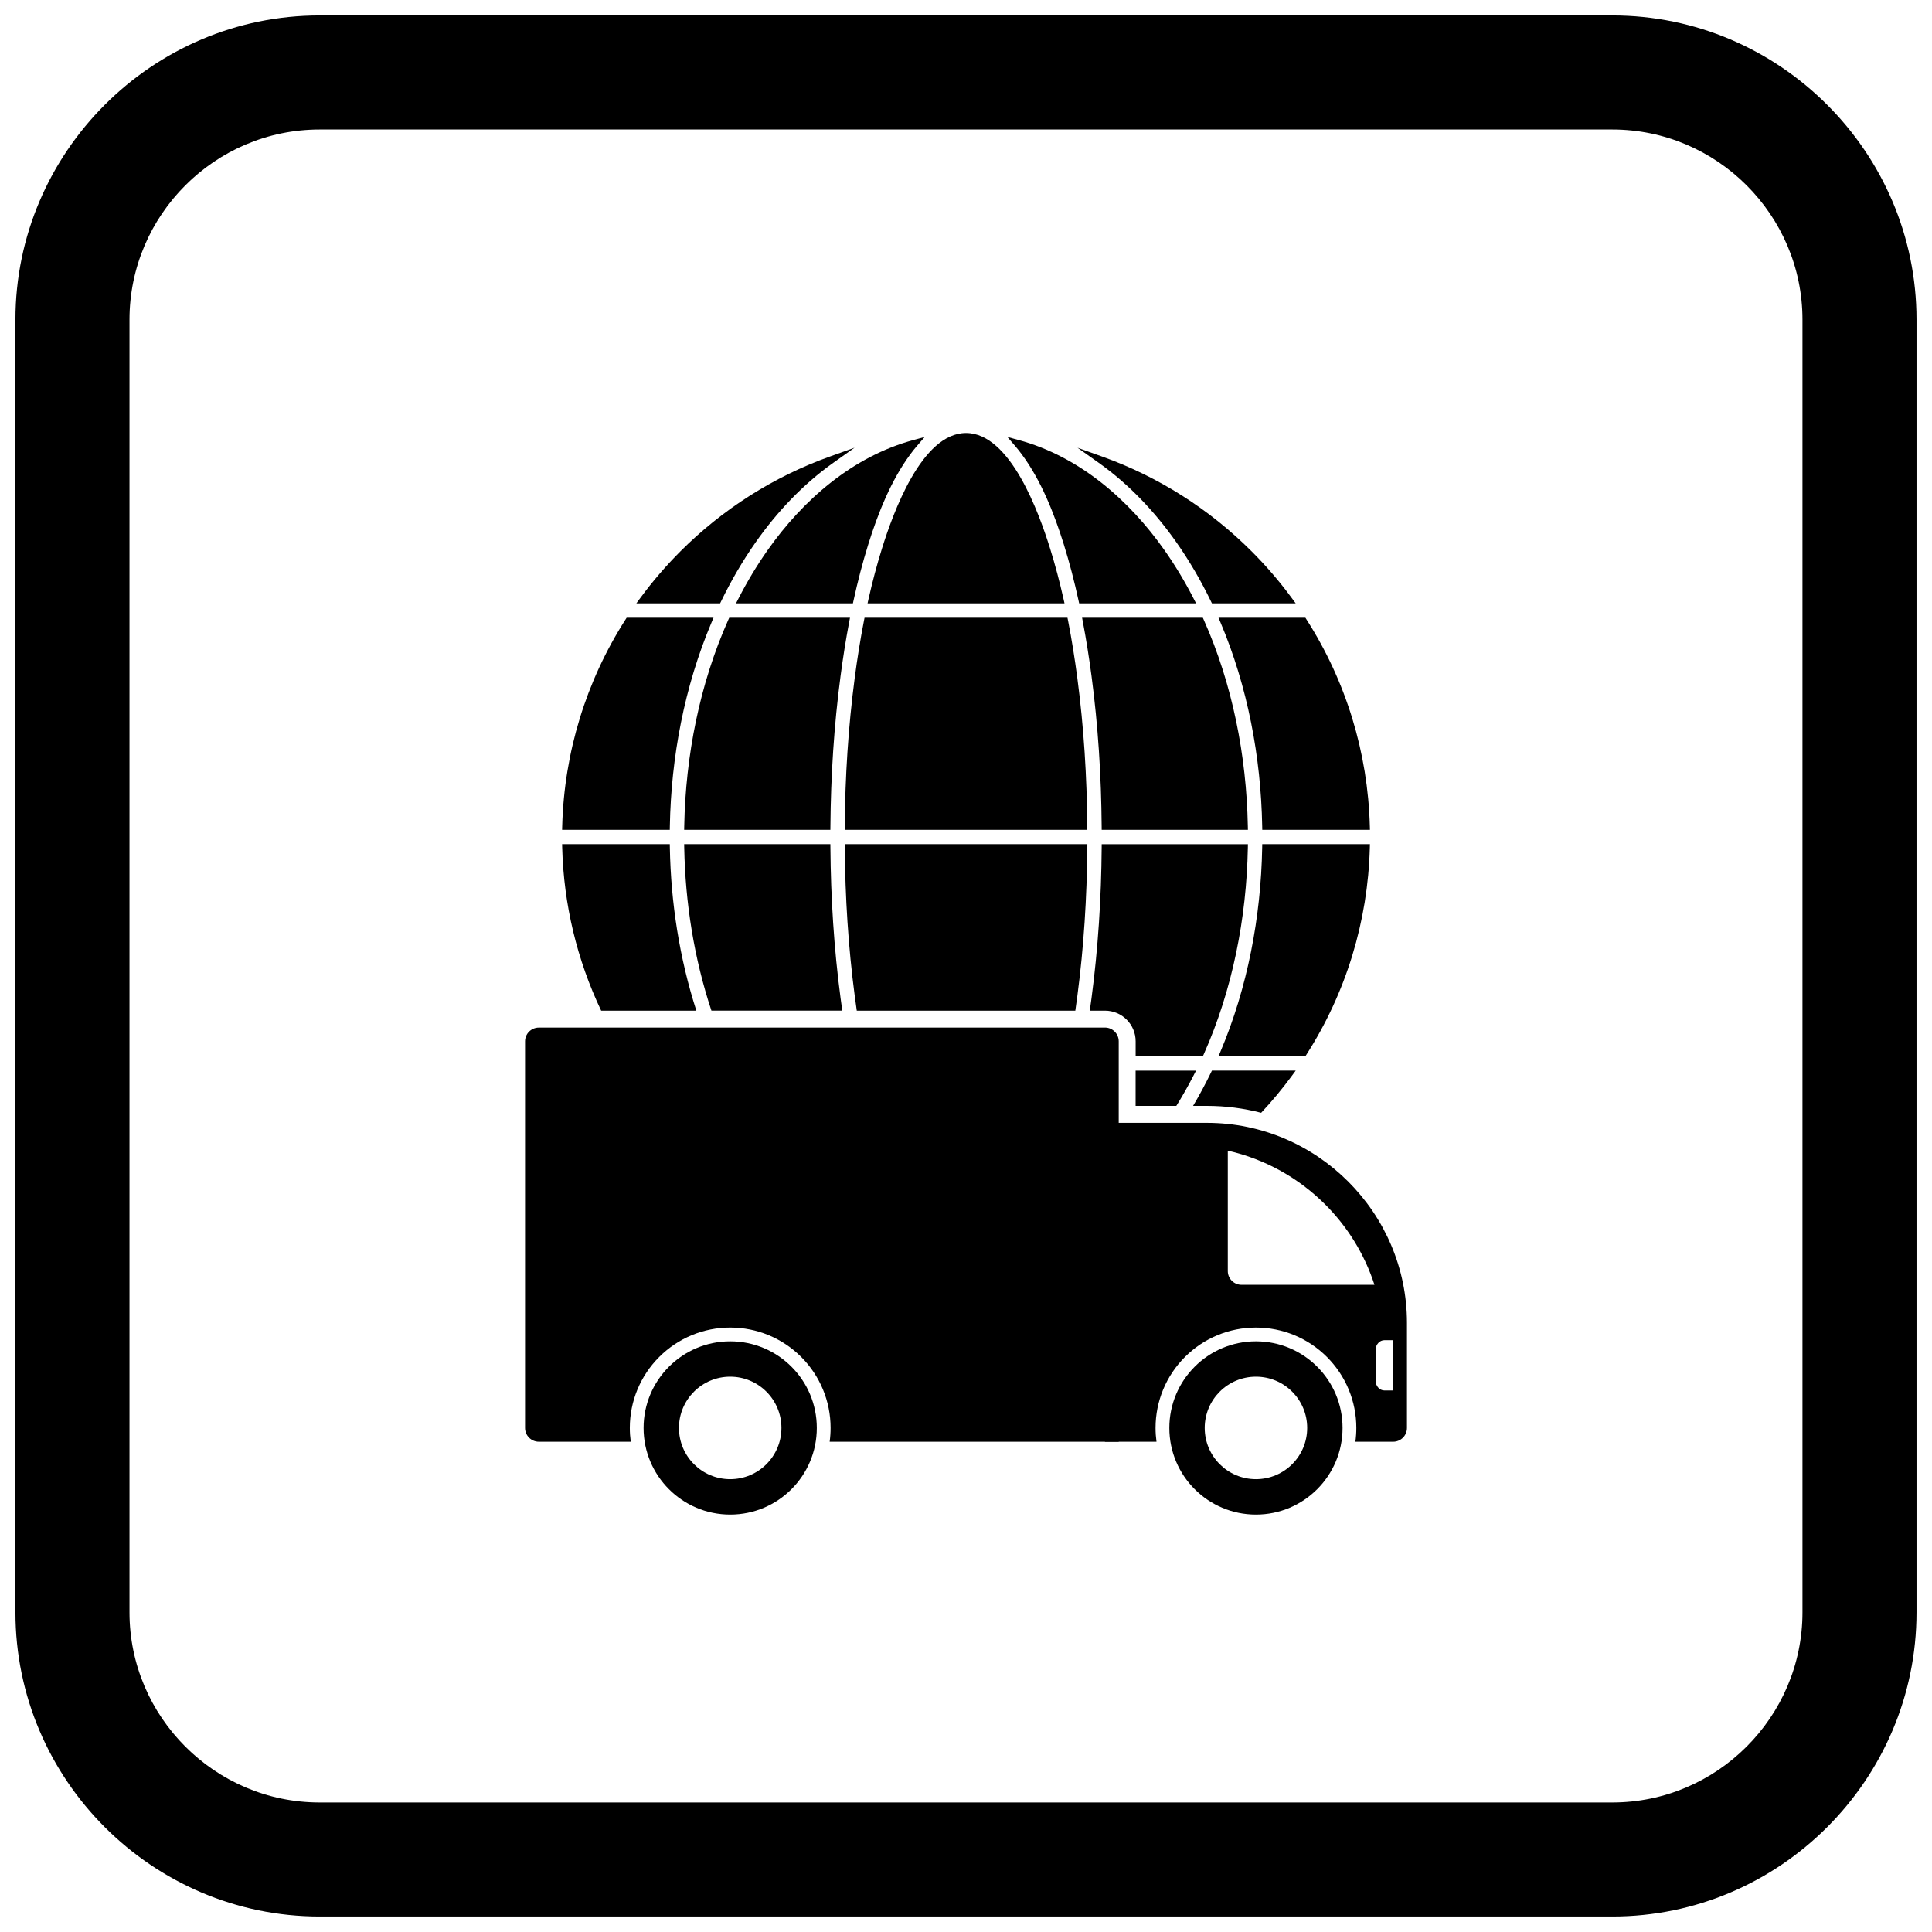
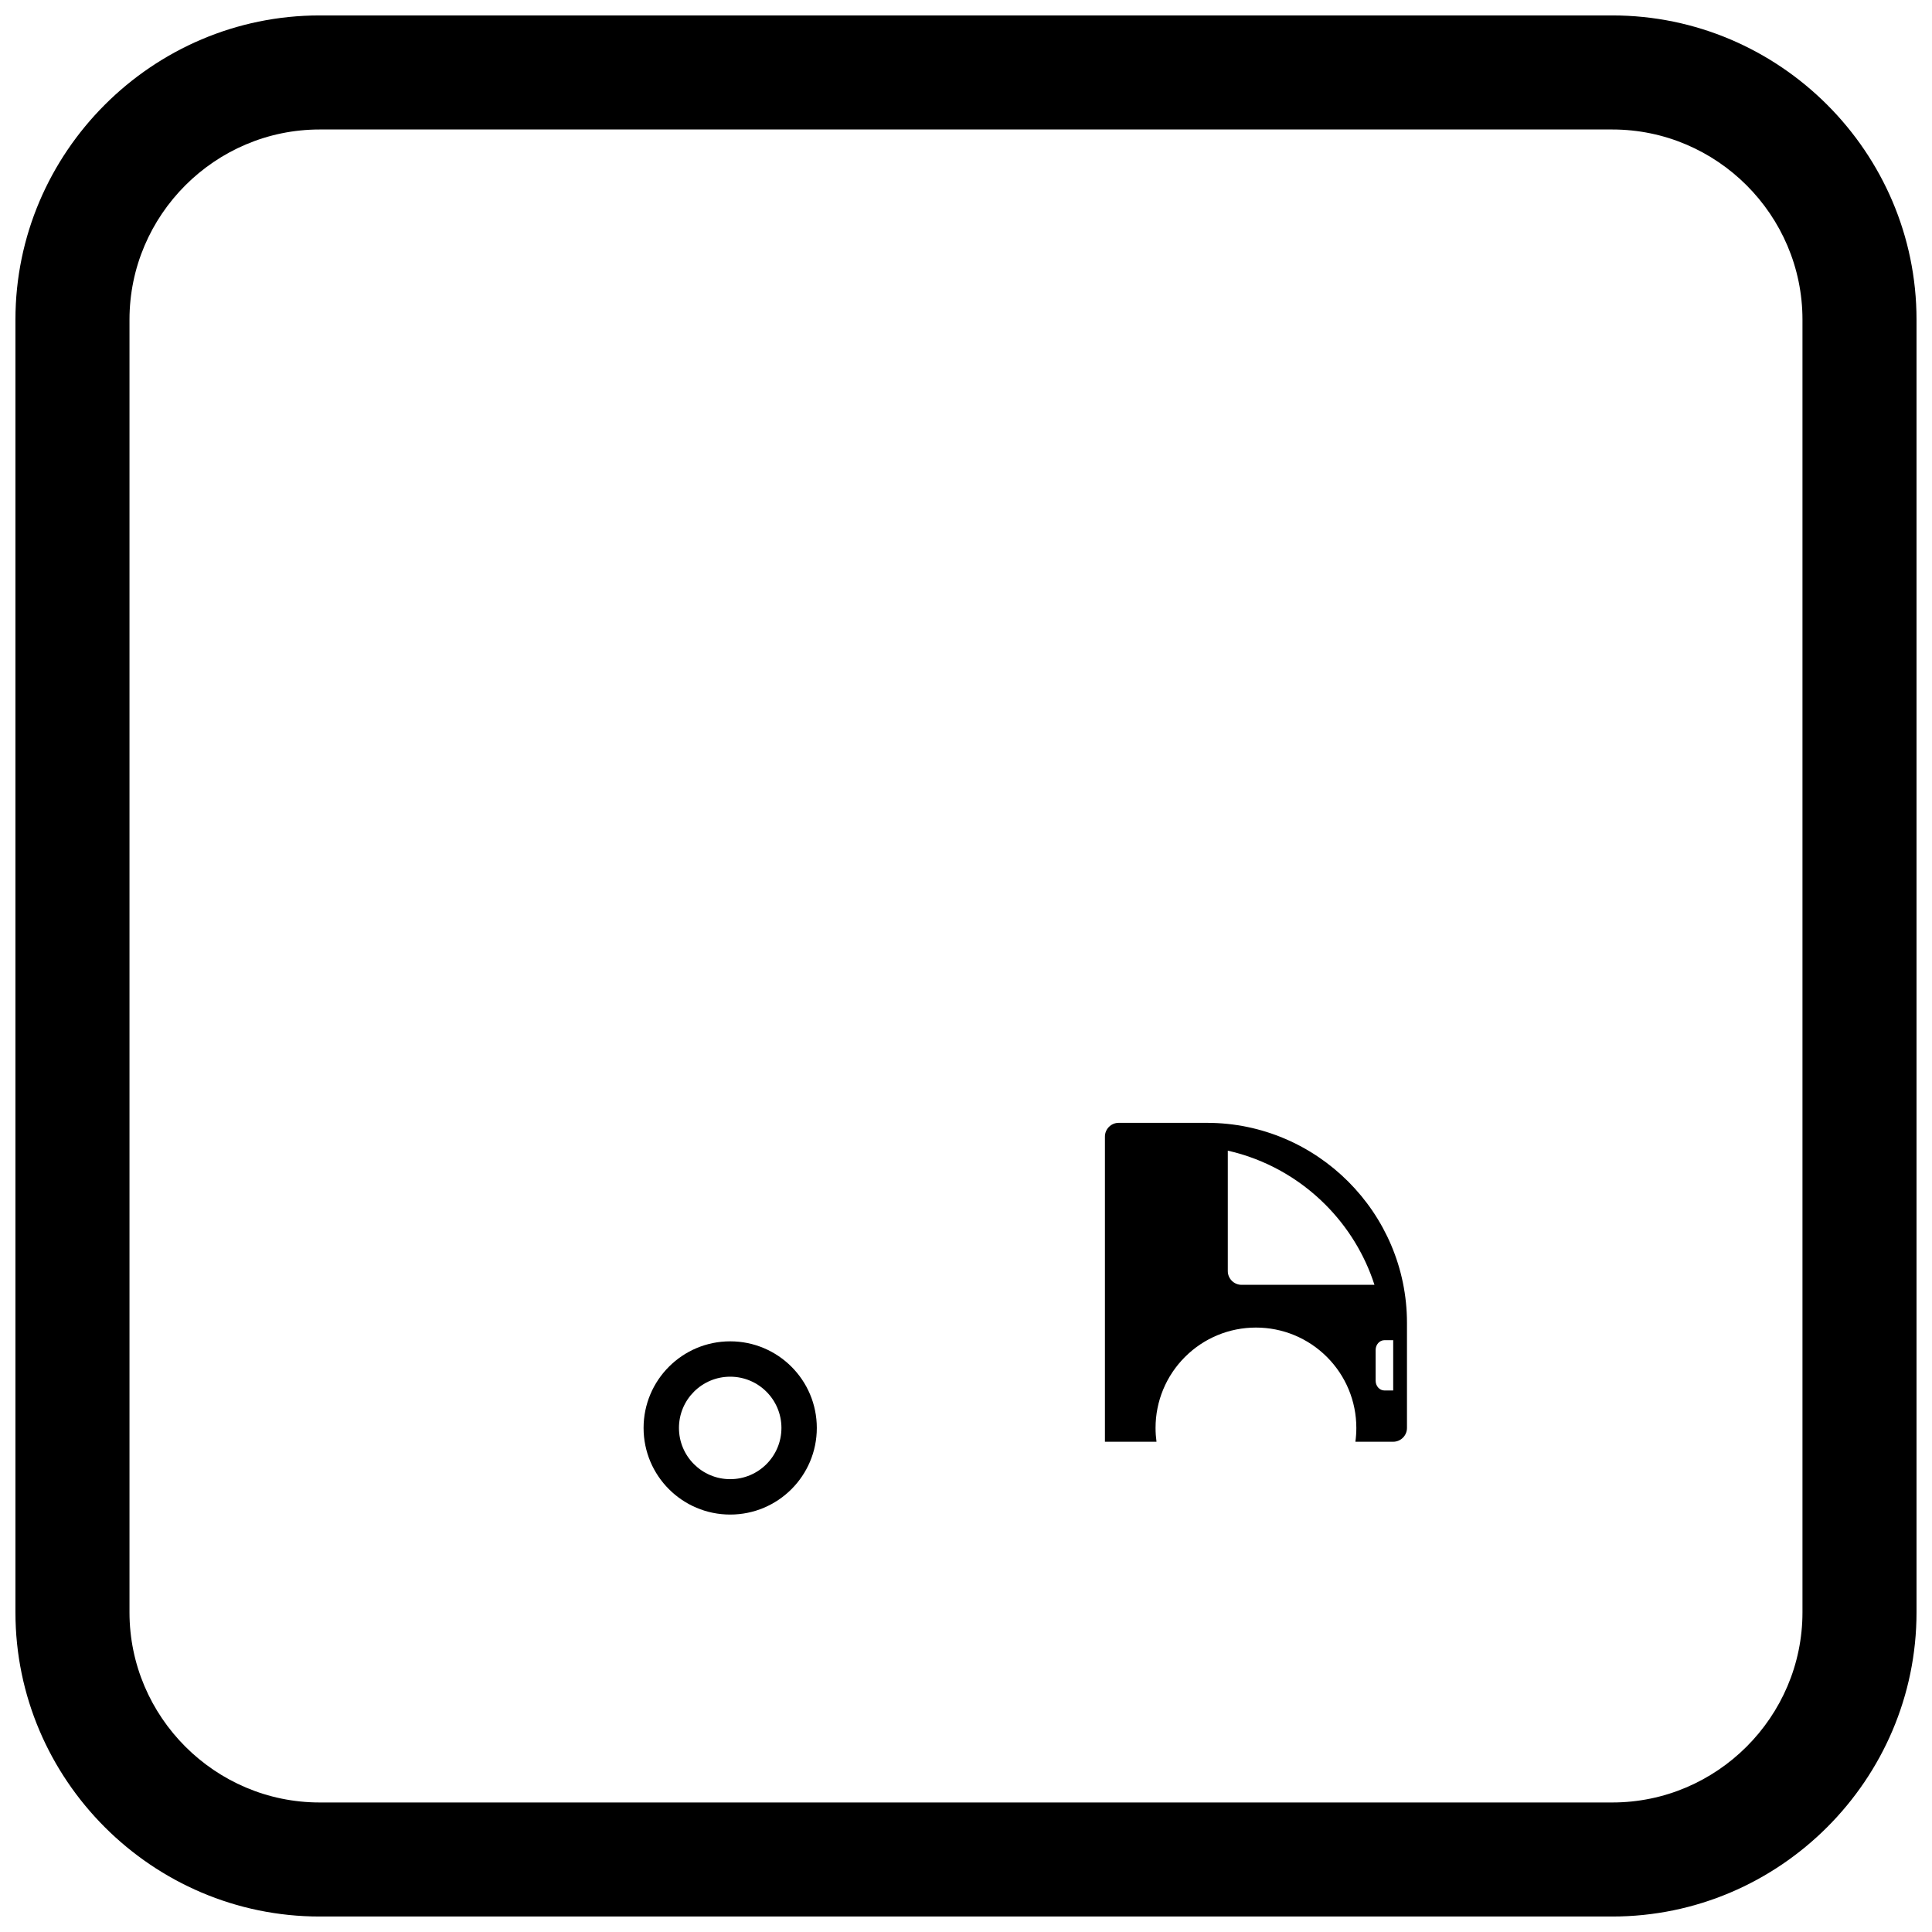
<svg xmlns="http://www.w3.org/2000/svg" width="800px" height="800px" version="1.1" viewBox="144 144 512 512">
  <defs>
    <clipPath id="a">
      <path d="m148.09 148.09h503.81v503.81h-503.81z" />
    </clipPath>
  </defs>
-   <path d="m486.25 429.25c-2.484 3.371-5.168 6.594-8.027 9.652-4.644-1.207-9.465-1.832-14.363-1.832h-3.684c1.703-2.863 3.281-5.805 4.734-8.809l0.262-0.539h22.203l-1.125 1.523zm-26.004-0.129c-1.395 2.711-2.898 5.367-4.512 7.953h-10.785v-9.348h16.012zm29.691-5.199h-23.023l0.562-1.328c7.148-16.922 10.684-35.602 11.016-53.938l0.016-0.941h28.539l-0.027 0.984c-0.52 19.469-6.293 38.379-16.801 54.785l-0.281 0.441zm-186.62-12.09c-6.406-13.453-9.93-28.125-10.328-43.133l-0.027-0.984h28.539l0.016 0.941c0.262 14.523 2.539 29.266 7.023 43.176zm18.184-47.922h-28.539l0.027-0.984c0.52-19.469 6.293-38.379 16.801-54.785l0.281-0.441h23.023l-0.562 1.328c-7.148 16.922-10.684 35.602-11.016 53.938l-0.016 0.941zm42.559 0h-38.75l0.02-0.977c0.348-18.613 4.07-37.629 11.672-54.664l0.254-0.566h32l-0.215 1.137c-0.898 4.727-1.645 9.48-2.277 14.246-1.75 13.215-2.59 26.547-2.695 39.875zm0.008 4.754c0.105 13.328 0.941 26.66 2.695 39.875 0.145 1.098 0.297 2.195 0.457 3.289h-34.684c-4.613-13.871-6.934-28.629-7.207-43.141l-0.02-0.977h38.75l0.008 0.949zm68.078 0.016c-0.105 13.109-0.922 26.227-2.633 39.227-0.172 1.309-0.355 2.617-0.543 3.926h-57.914c-0.191-1.309-0.371-2.617-0.543-3.926-1.715-13-2.531-26.117-2.633-39.227l-0.008-0.965h64.289l-0.008 0.965zm30.621 55.242h-17.809v-3.961c0-4.488-3.641-8.129-8.129-8.129h-4.027c0.16-1.098 0.309-2.191 0.457-3.289 1.75-13.215 2.59-26.547 2.695-39.875l0.008-0.949h38.75l-0.02 0.977c-0.348 18.613-4.07 37.629-11.672 54.664l-0.254 0.566zm44.285-60.012h-28.539l-0.016-0.941c-0.332-18.336-3.867-37.016-11.016-53.938l-0.562-1.328h23.023l0.281 0.441c10.508 16.402 16.281 35.312 16.801 54.785l0.027 0.984zm-19.672-60.012h-22.203l-0.262-0.539c-2.641-5.457-5.695-10.719-9.184-15.68-5.637-8.016-12.512-15.316-20.516-21l-5.664-4.019 6.539 2.34c14.91 5.332 28.422 13.922 39.617 25.121 3.816 3.816 7.348 7.918 10.547 12.262l1.125 1.523zm-26.41 0h-30.984l-0.164-0.754c-1.098-5.031-2.387-10.023-3.922-14.941-2.551-8.164-5.988-16.852-11.098-23.77-0.574-0.777-1.172-1.535-1.801-2.266l-2.039-2.367 3.016 0.82c16.055 4.359 29.242 15.844 38.656 29.234 2.832 4.031 5.371 8.266 7.621 12.645l0.715 1.395zm13.738 60.012h-38.75l-0.008-0.949c-0.105-13.328-0.941-26.66-2.695-39.875-0.633-4.766-1.379-9.52-2.277-14.246l-0.215-1.137h32l0.254 0.566c7.606 17.035 11.324 36.055 11.672 54.664zm-47.66-55.434c0.984 5.051 1.789 10.141 2.461 15.242 1.715 13 2.531 26.117 2.633 39.227l0.008 0.965h-64.289l0.008-0.965c0.105-13.109 0.922-26.227 2.633-39.227 0.672-5.102 1.477-10.191 2.461-15.242l0.152-0.773h53.777l0.152 0.773zm-52.875-5.746c1.016-4.512 2.188-8.988 3.57-13.402 2.879-9.215 10.488-30.574 22.266-30.574s19.387 21.359 22.266 30.574c1.379 4.414 2.555 8.891 3.57 13.402l0.262 1.168h-52.195zm-4.141 1.168h-30.984l0.715-1.395c2.25-4.379 4.789-8.617 7.621-12.645 9.414-13.391 22.602-24.879 38.656-29.234l3.016-0.82-2.039 2.367c-0.629 0.73-1.23 1.488-1.801 2.266-5.106 6.918-8.547 15.602-11.098 23.77-1.535 4.918-2.824 9.91-3.922 14.941l-0.164 0.754zm-35.191 0h-22.203l1.125-1.523c3.203-4.344 6.731-8.445 10.547-12.262 11.195-11.195 24.707-19.789 39.617-25.121l6.539-2.34-5.664 4.019c-8.008 5.684-14.883 12.984-20.516 21-3.488 4.961-6.543 10.223-9.184 15.68l-0.262 0.539z" fill-rule="evenodd" />
-   <path d="m286.79 416.31h150.03c2.016 0 3.652 1.637 3.652 3.652v106.11h-76.605c0.164-1.203 0.25-2.422 0.25-3.652 0-7.078-2.789-13.809-7.793-18.812-5.004-5.004-11.734-7.793-18.812-7.793-7.078 0-13.809 2.789-18.812 7.793-5.004 5.004-7.793 11.734-7.793 18.812 0 1.23 0.086 2.449 0.25 3.652h-24.363c-2.016 0-3.652-1.637-3.652-3.652v-102.45c0-2.016 1.637-3.652 3.652-3.652z" />
  <path d="m469.38 480.84v-31.906c9.941 2.242 18.852 7.297 25.832 14.277 5.898 5.898 10.422 13.172 13.035 21.281h-35.215c-2.016 0-3.652-1.637-3.652-3.652zm43.832 18.324h-2.328c-1.281 0-2.328 1.168-2.328 2.59v8.145c0 1.426 1.047 2.59 2.328 2.59h2.328v-13.328zm-72.742 26.91h-3.652v-80.859c0-2.016 1.637-3.652 3.652-3.652h23.387c14.582 0 27.832 5.961 37.438 15.566 9.605 9.605 15.566 22.859 15.566 37.438v27.855c0 2.016-1.637 3.652-3.652 3.652h-10.016c0.164-1.203 0.25-2.422 0.25-3.652 0-7.078-2.789-13.809-7.793-18.812-5.004-5.004-11.734-7.793-18.812-7.793s-13.809 2.789-18.812 7.793c-5.004 5.004-7.793 11.734-7.793 18.812 0 1.23 0.086 2.449 0.25 3.652z" fill-rule="evenodd" />
-   <path d="m493.07 506.19c-4.152-4.152-9.895-6.723-16.23-6.723-6.34 0-12.078 2.57-16.23 6.723s-6.723 9.895-6.723 16.23c0 6.34 2.57 12.078 6.723 16.23 4.152 4.152 9.895 6.723 16.23 6.723 6.34 0 12.078-2.57 16.23-6.723 4.152-4.152 6.723-9.895 6.723-16.23 0-6.34-2.57-12.078-6.723-16.23zm-16.23 2.648c3.75 0 7.144 1.52 9.602 3.977 2.457 2.457 3.977 5.852 3.977 9.602s-1.52 7.144-3.977 9.602c-2.457 2.457-5.852 3.977-9.602 3.977s-7.144-1.52-9.602-3.977-3.977-5.852-3.977-9.602 1.52-7.144 3.977-9.602 5.852-3.977 9.602-3.977z" fill-rule="evenodd" />
  <path d="m353.74 506.19c-4.152-4.152-9.895-6.723-16.23-6.723-6.34 0-12.078 2.57-16.23 6.723s-6.723 9.895-6.723 16.23c0 6.34 2.57 12.078 6.723 16.23 4.152 4.152 9.895 6.723 16.23 6.723 6.34 0 12.078-2.57 16.23-6.723 4.152-4.152 6.723-9.895 6.723-16.23 0-6.34-2.57-12.078-6.723-16.23zm-16.23 2.648c3.75 0 7.144 1.52 9.602 3.977s3.977 5.852 3.977 9.602-1.52 7.144-3.977 9.602-5.852 3.977-9.602 3.977-7.144-1.52-9.602-3.977-3.977-5.852-3.977-9.602 1.52-7.144 3.977-9.602 5.852-3.977 9.602-3.977z" fill-rule="evenodd" />
  <g clip-path="url(#a)">
    <path d="m228.7 148.09h342.59c44.336 0 80.609 36.273 80.609 80.609v342.59c0 44.336-36.273 80.609-80.609 80.609h-342.59c-44.336 0-80.609-36.273-80.609-80.609v-342.59c0-44.336 36.273-80.609 80.609-80.609zm0 30.227h342.59c27.711 0 50.383 22.672 50.383 50.383v342.59c0 27.711-22.672 50.383-50.383 50.383h-342.59c-27.711 0-50.383-22.672-50.383-50.383v-342.59c0-27.711 22.672-50.383 50.383-50.383z" fill-rule="evenodd" />
  </g>
</svg>